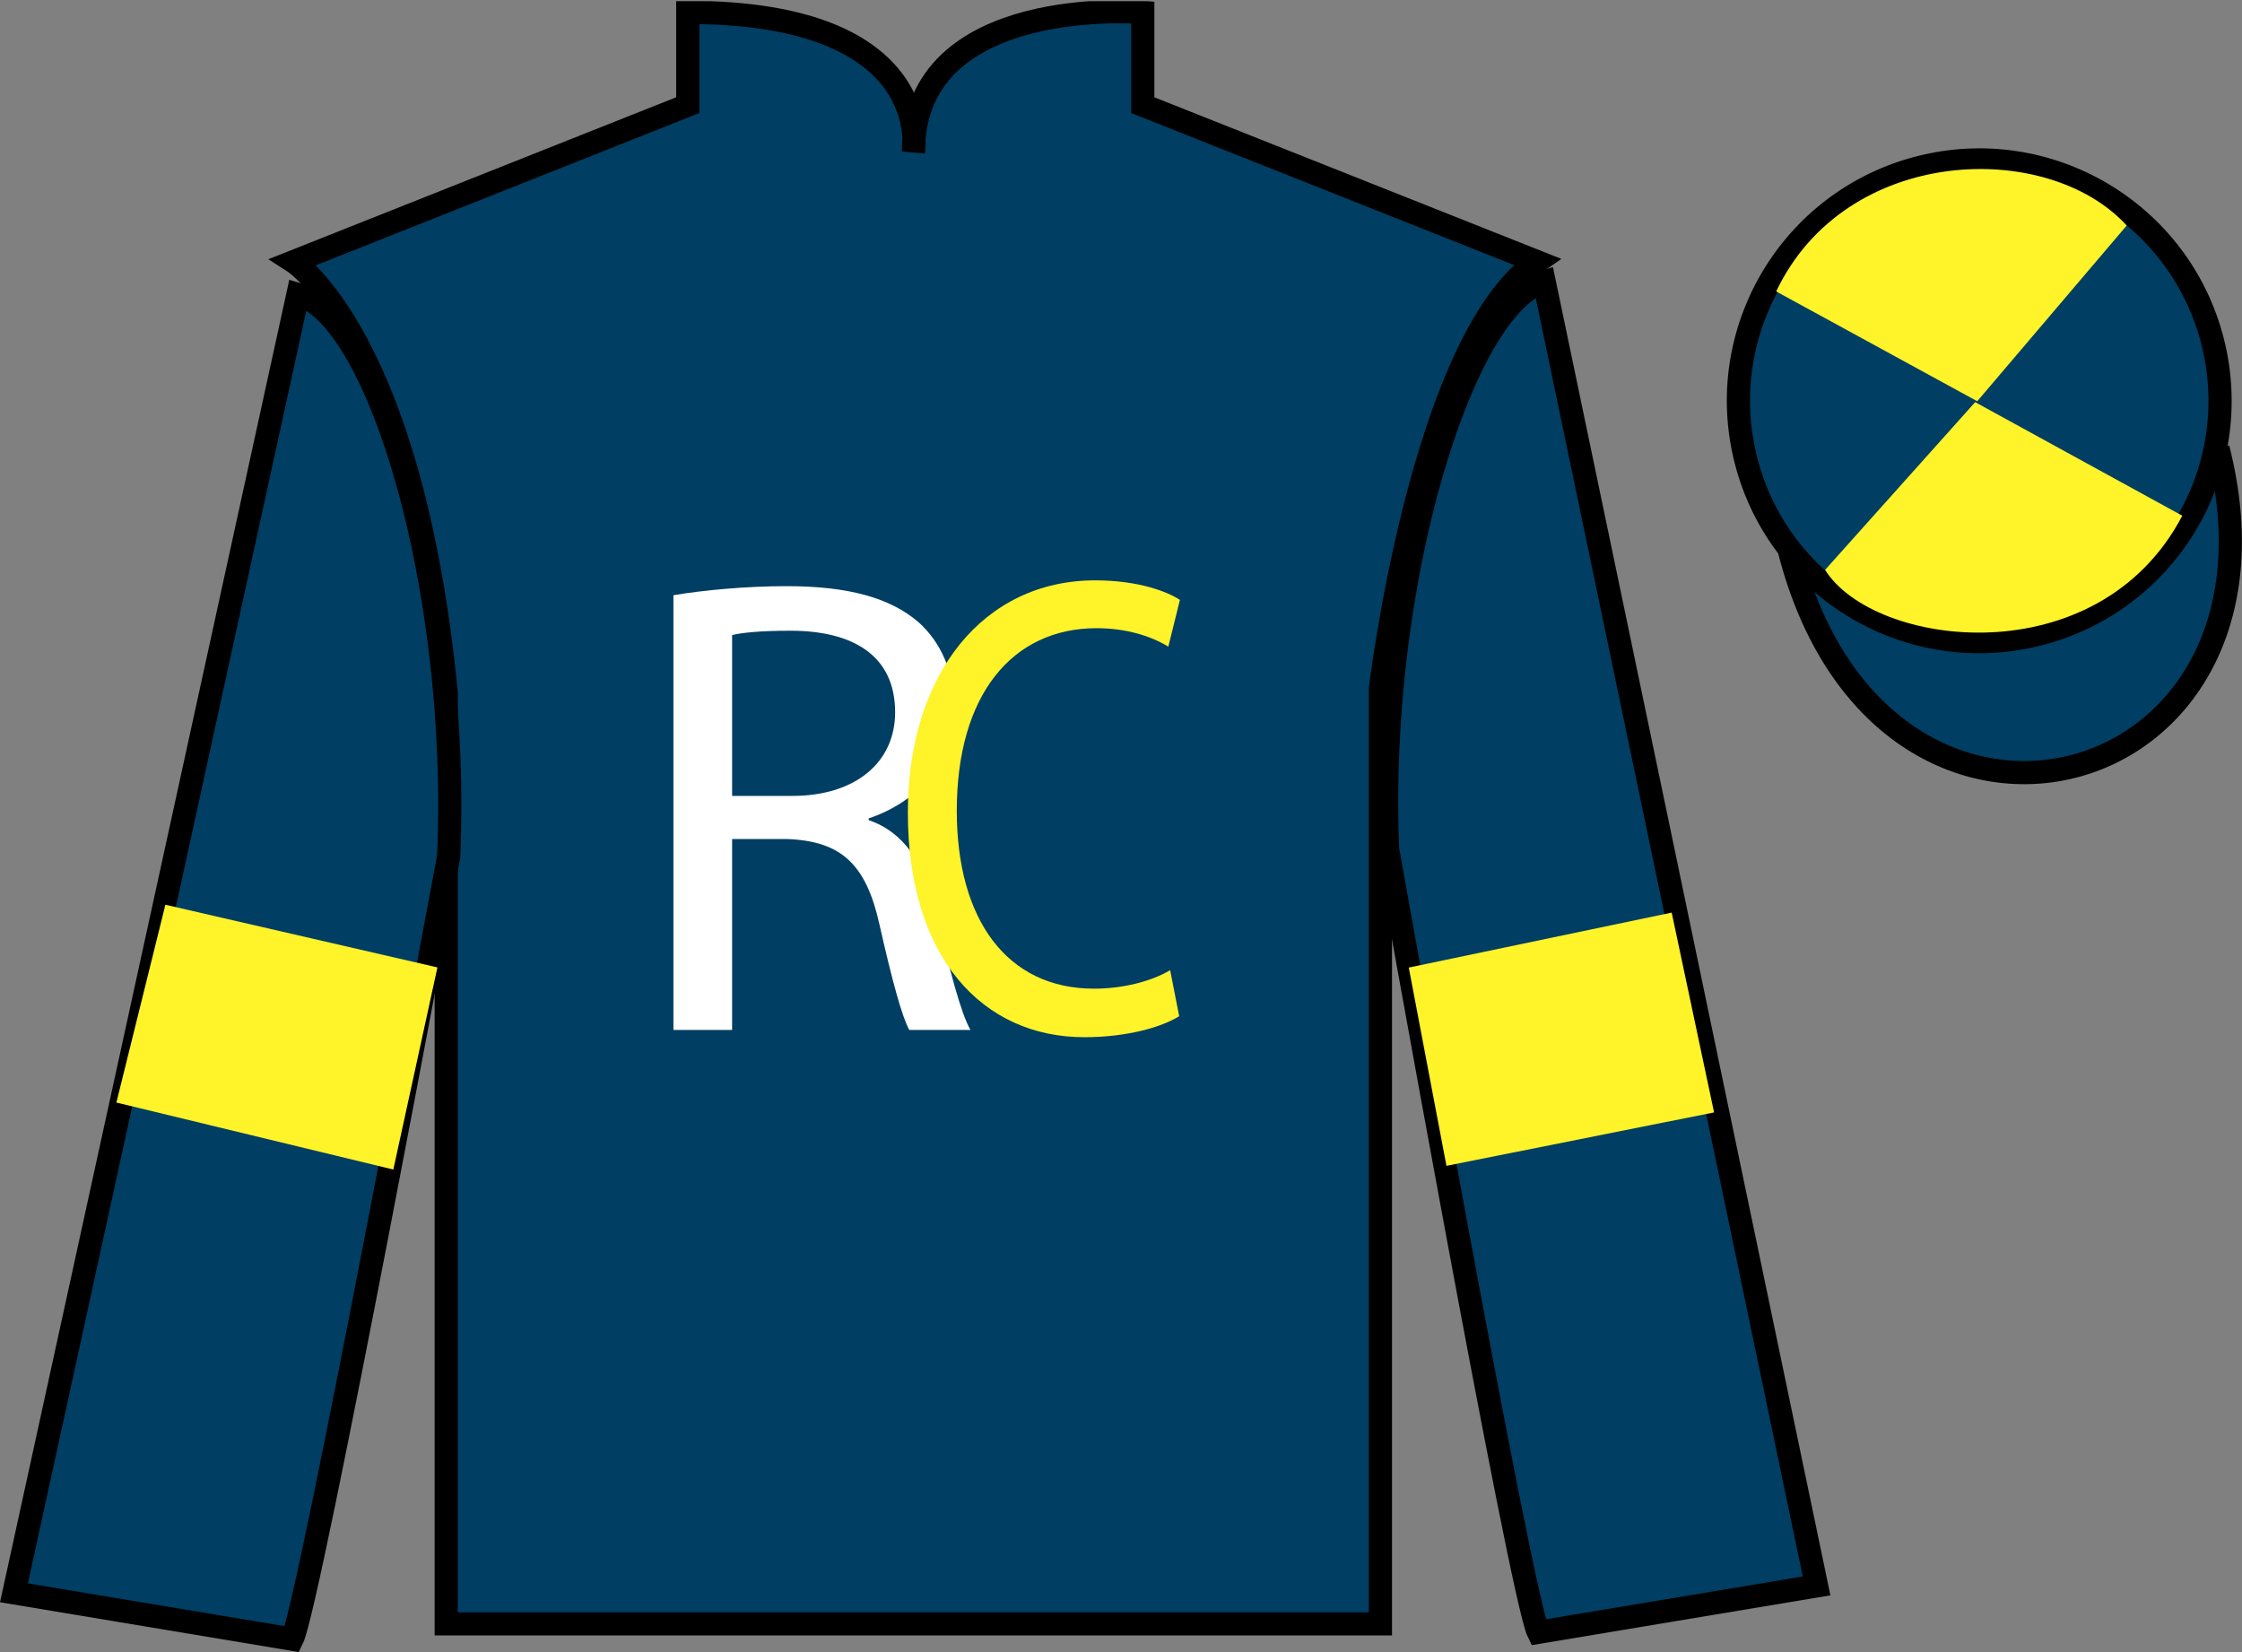
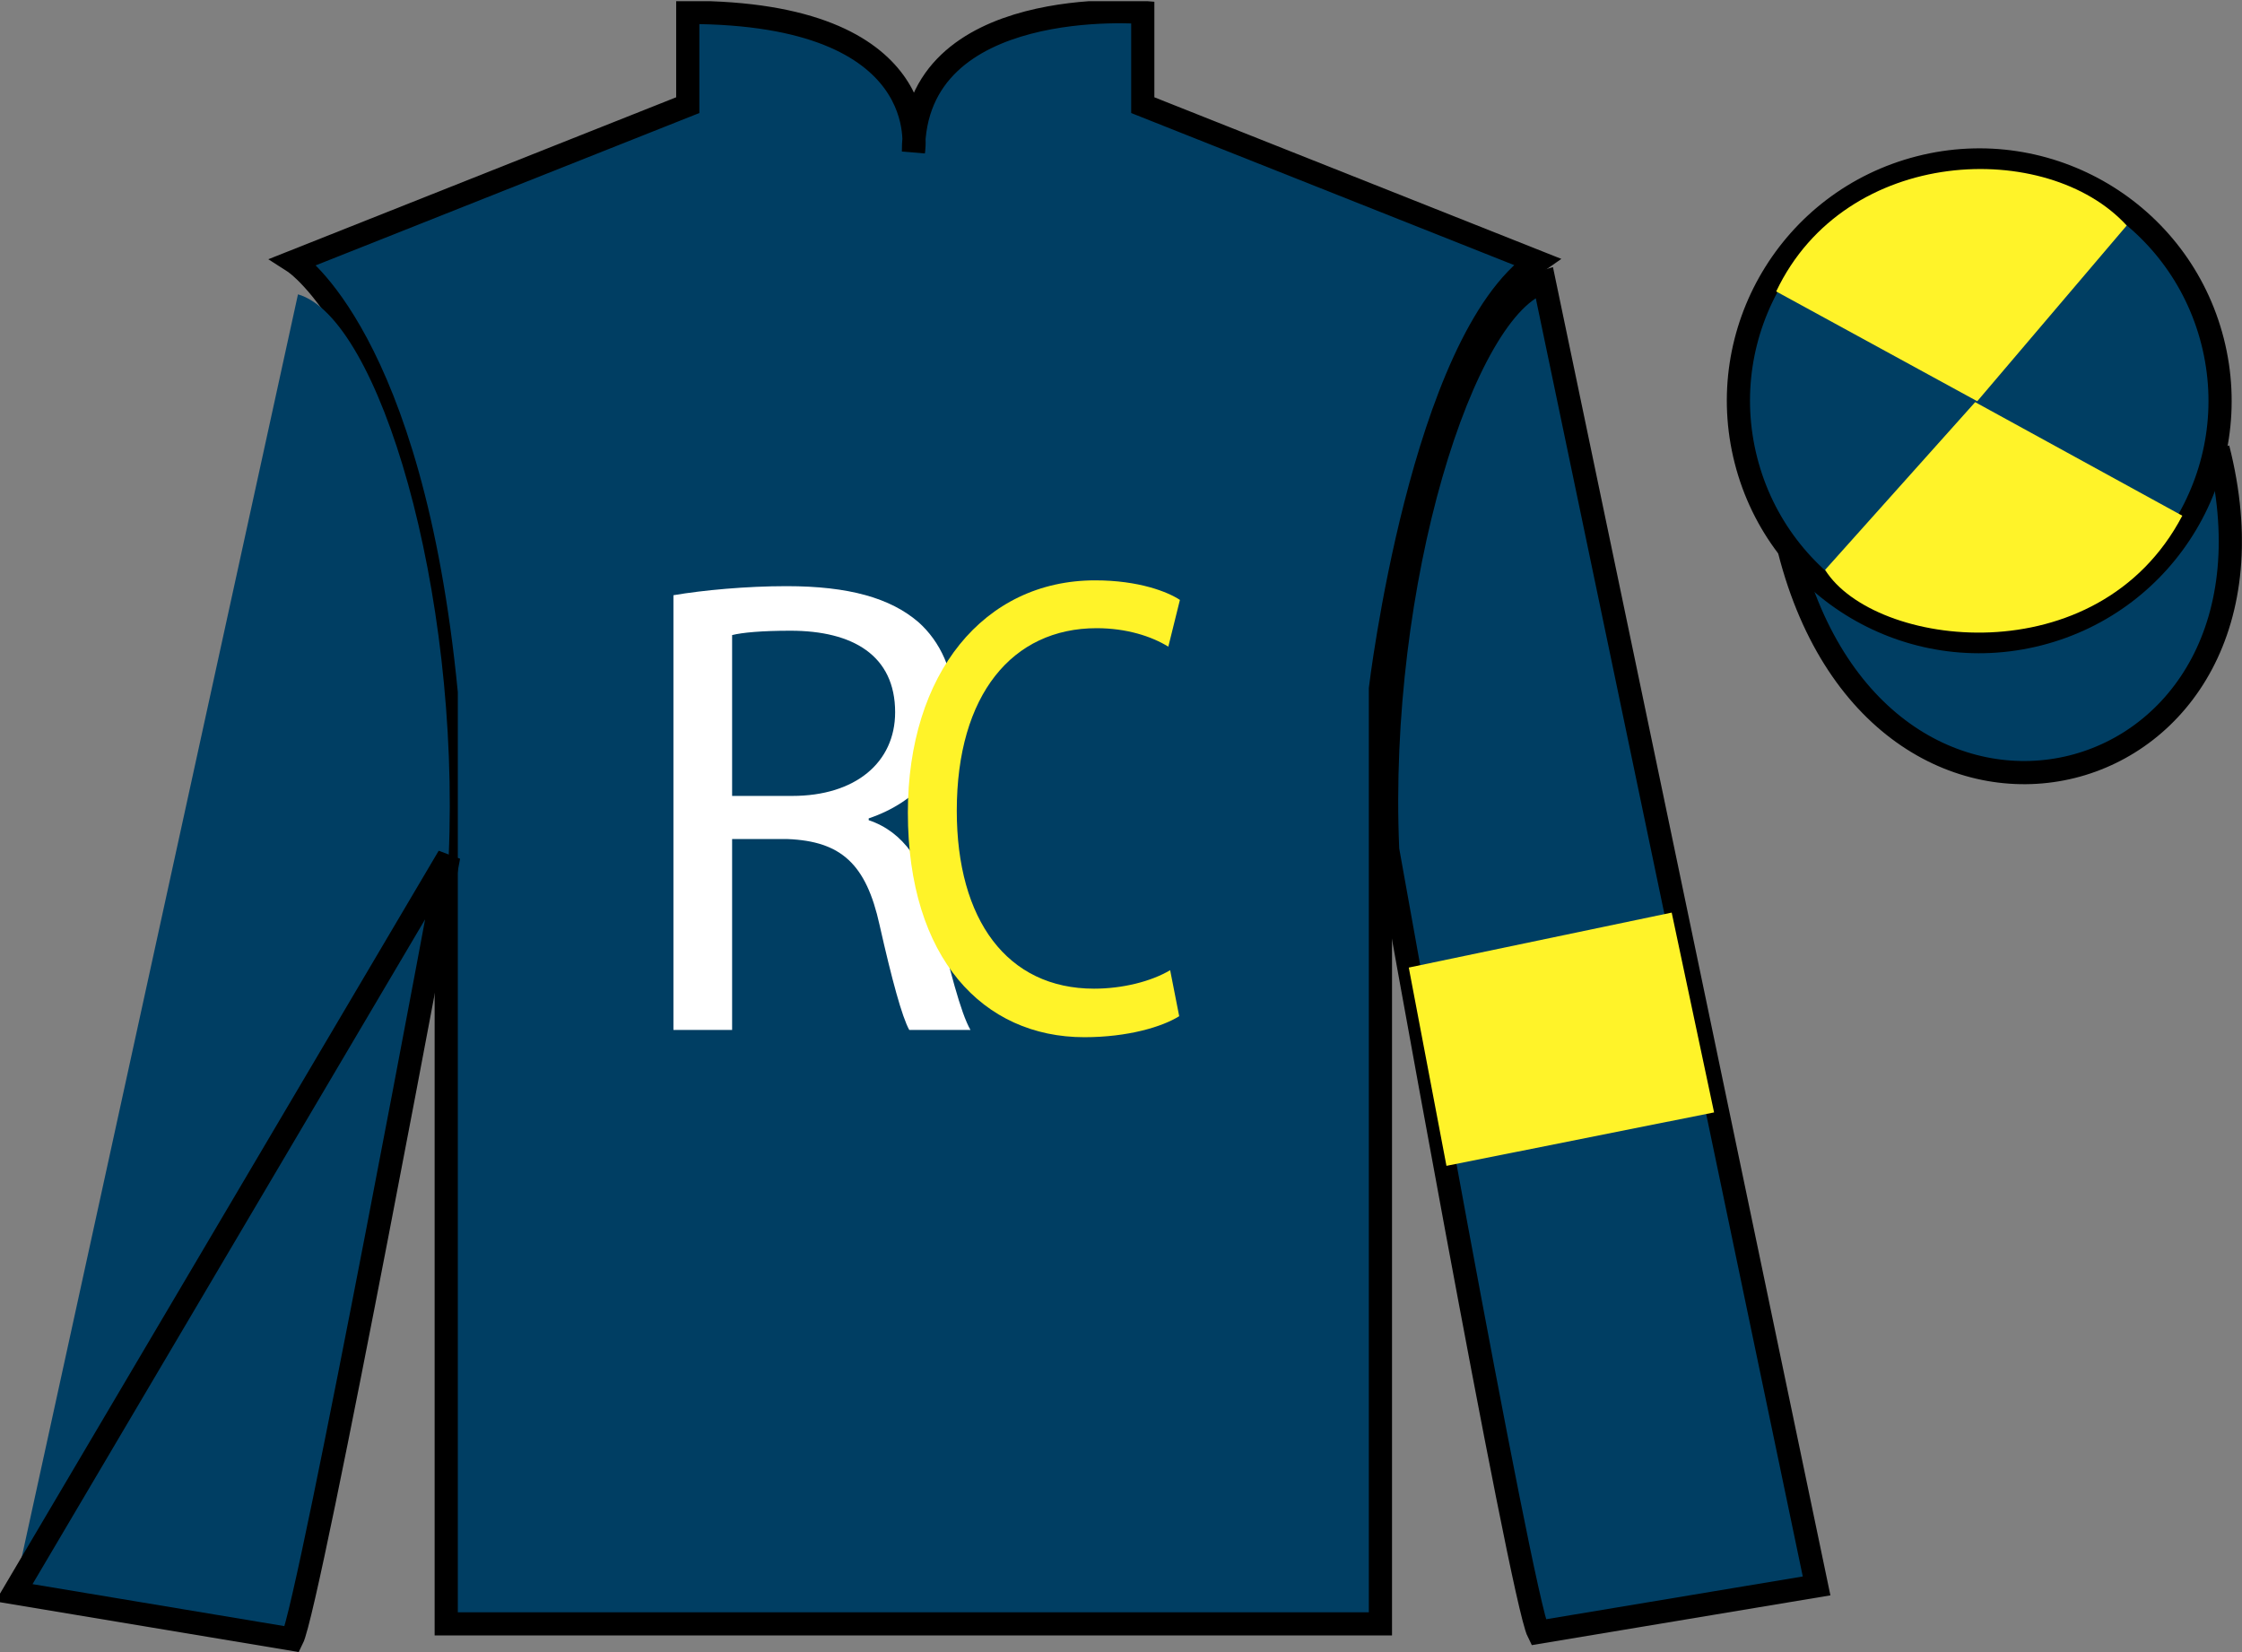
<svg xmlns="http://www.w3.org/2000/svg" xmlns:xlink="http://www.w3.org/1999/xlink" width="96.7pt" height="71.25pt" viewBox="0 0 96.7 71.25" version="1.1">
  <rect x="0" y="0" width="96.7" height="71.25" fill="#808080" stroke="none" />
  <defs>
    <g>
      <symbol overflow="visible" id="glyph0-0">
        <path style="stroke:none;" d="M 0 0 L 14.594 0 L 14.594 -19.734 L 0 -19.734 L 0 0 Z M 7.297 -11.141 L 2.328 -18.328 L 12.25 -18.328 L 7.297 -11.141 Z M 8.172 -9.859 L 13.125 -17.047 L 13.125 -2.672 L 8.172 -9.859 Z M 2.328 -1.406 L 7.297 -8.594 L 12.25 -1.406 L 2.328 -1.406 Z M 1.453 -17.047 L 6.422 -9.859 L 1.453 -2.672 L 1.453 -17.047 Z M 1.453 -17.047 " />
      </symbol>
      <symbol overflow="visible" id="glyph0-1">
        <path style="stroke:none;" d="M 2.219 0 L 4.75 0 L 4.75 -8.234 L 7.141 -8.234 C 9.453 -8.141 10.531 -7.156 11.109 -4.531 C 11.641 -2.172 12.078 -0.562 12.391 0 L 15.031 0 C 14.609 -0.734 14.141 -2.562 13.5 -5.219 C 13.047 -7.188 12.141 -8.547 10.641 -9.047 L 10.641 -9.125 C 12.688 -9.812 14.328 -11.469 14.328 -13.953 C 14.328 -15.453 13.734 -16.75 12.781 -17.594 C 11.578 -18.625 9.797 -19.141 7.094 -19.141 C 5.375 -19.141 3.5 -18.969 2.219 -18.75 L 2.219 0 Z M 4.75 -17.031 C 5.188 -17.141 6.031 -17.219 7.266 -17.219 C 9.953 -17.219 11.781 -16.156 11.781 -13.703 C 11.781 -11.531 10.062 -10.094 7.344 -10.094 L 4.75 -10.094 L 4.75 -17.031 Z M 4.75 -17.031 " />
      </symbol>
      <symbol overflow="visible" id="glyph1-0">
        <path style="stroke:none;" d="M 0 0 L 11.469 0 L 11.469 -19.812 L 0 -19.812 L 0 0 Z M 5.734 -11.188 L 1.828 -18.406 L 9.641 -18.406 L 5.734 -11.188 Z M 6.422 -9.906 L 10.328 -17.125 L 10.328 -2.688 L 6.422 -9.906 Z M 1.828 -1.422 L 5.734 -8.641 L 9.641 -1.422 L 1.828 -1.422 Z M 1.141 -17.125 L 5.047 -9.906 L 1.141 -2.688 L 1.141 -17.125 Z M 1.141 -17.125 " />
      </symbol>
      <symbol overflow="visible" id="glyph1-1">
        <path style="stroke:none;" d="M 12.141 -2.578 C 11.328 -2.094 10.094 -1.781 8.859 -1.781 C 5.109 -1.781 2.938 -4.75 2.938 -9.453 C 2.938 -14.469 5.344 -17.328 8.969 -17.328 C 10.25 -17.328 11.328 -16.984 12.062 -16.531 L 12.562 -18.547 C 12.047 -18.891 10.797 -19.391 8.906 -19.391 C 4.109 -19.391 0.828 -15.375 0.828 -9.375 C 0.828 -3.094 4.078 0.312 8.438 0.312 C 10.328 0.312 11.812 -0.141 12.531 -0.594 L 12.141 -2.578 Z M 12.141 -2.578 " />
      </symbol>
    </g>
    <clipPath id="clip1">
      <path d="M 0 71.25 L 96.695 71.25 L 96.695 0.051 L 0 0.051 L 0 71.25 Z M 0 71.25 " />
    </clipPath>
  </defs>
  <g id="surface0">
    <g clip-path="url(#clip1)" clip-rule="nonzero">
      <path style=" stroke:none;fill-rule:nonzero;fill:rgb(0%,24.564%,38.911%);fill-opacity:1;" d="M 12.664 11.285 C 12.664 11.285 17.746 14.535 19.246 29.871 C 19.246 29.871 19.246 44.871 19.246 70.035 L 59.539 70.035 L 59.539 29.703 C 59.539 29.703 61.332 14.703 66.289 11.285 L 49.289 4.535 L 49.289 0.535 C 49.289 0.535 39.398 -0.297 39.398 6.535 C 39.398 6.535 40.414 0.535 29.664 0.535 L 29.664 4.535 L 12.664 11.285 " />
      <path style="fill:none;stroke-width:10;stroke-linecap:butt;stroke-linejoin:miter;stroke:rgb(0%,0%,0%);stroke-opacity:1;stroke-miterlimit:4;" d="M 126.641 599.648 C 126.641 599.648 177.461 567.148 192.461 413.789 C 192.461 413.789 192.461 263.789 192.461 12.148 L 595.391 12.148 L 595.391 415.469 C 595.391 415.469 613.32 565.469 662.891 599.648 L 492.891 667.148 L 492.891 707.148 C 492.891 707.148 393.984 715.469 393.984 647.148 C 393.984 647.148 404.141 707.148 296.641 707.148 L 296.641 667.148 L 126.641 599.648 Z M 126.641 599.648 " transform="matrix(0.1,0,0,-0.1,0,71.25)" />
      <path style=" stroke:none;fill-rule:nonzero;fill:rgb(0%,24.564%,38.911%);fill-opacity:1;" d="M 12.602 70.695 C 13.352 69.195 19.352 36.945 19.352 36.945 C 19.852 25.445 16.352 13.695 12.852 12.695 L 0.602 68.695 L 12.602 70.695 " />
-       <path style="fill:none;stroke-width:10;stroke-linecap:butt;stroke-linejoin:miter;stroke:rgb(0%,0%,0%);stroke-opacity:1;stroke-miterlimit:4;" d="M 126.016 5.547 C 133.516 20.547 193.516 343.047 193.516 343.047 C 198.516 458.047 163.516 575.547 128.516 585.547 L 6.016 25.547 L 126.016 5.547 Z M 126.016 5.547 " transform="matrix(0.1,0,0,-0.1,0,71.25)" />
+       <path style="fill:none;stroke-width:10;stroke-linecap:butt;stroke-linejoin:miter;stroke:rgb(0%,0%,0%);stroke-opacity:1;stroke-miterlimit:4;" d="M 126.016 5.547 C 133.516 20.547 193.516 343.047 193.516 343.047 L 6.016 25.547 L 126.016 5.547 Z M 126.016 5.547 " transform="matrix(0.1,0,0,-0.1,0,71.25)" />
      <path style=" stroke:none;fill-rule:nonzero;fill:rgb(0%,24.564%,38.911%);fill-opacity:1;" d="M 78.352 68.398 L 66.602 12.148 C 63.102 13.148 59.352 25.148 59.852 36.648 C 59.852 36.648 65.602 68.898 66.352 70.398 L 78.352 68.398 " />
      <path style="fill:none;stroke-width:10;stroke-linecap:butt;stroke-linejoin:miter;stroke:rgb(0%,0%,0%);stroke-opacity:1;stroke-miterlimit:4;" d="M 783.516 28.516 L 666.016 591.016 C 631.016 581.016 593.516 461.016 598.516 346.016 C 598.516 346.016 656.016 23.516 663.516 8.516 L 783.516 28.516 Z M 783.516 28.516 " transform="matrix(0.1,0,0,-0.1,0,71.25)" />
      <path style="fill-rule:nonzero;fill:rgb(0%,24.564%,38.911%);fill-opacity:1;stroke-width:10;stroke-linecap:butt;stroke-linejoin:miter;stroke:rgb(0%,0%,0%);stroke-opacity:1;stroke-miterlimit:4;" d="M 771.758 475.195 C 811.484 319.531 995.391 367.148 956.641 519.141 " transform="matrix(0.1,0,0,-0.1,0,71.25)" />
      <path style=" stroke:none;fill-rule:nonzero;fill:rgb(99.094%,72.934%,33.724%);fill-opacity:1;" d="M 85.797 18.977 C 86.734 18.738 87.297 17.789 87.059 16.855 C 86.82 15.922 85.871 15.355 84.934 15.594 C 84 15.832 83.438 16.785 83.676 17.719 C 83.914 18.652 84.863 19.219 85.797 18.977 " />
      <path style="fill:none;stroke-width:10;stroke-linecap:butt;stroke-linejoin:miter;stroke:rgb(0%,0%,0%);stroke-opacity:1;stroke-miterlimit:4;" d="M 857.969 522.734 C 867.344 525.117 872.969 534.609 870.586 543.945 C 868.203 553.281 858.711 558.945 849.336 556.562 C 840 554.18 834.375 544.648 836.758 535.312 C 839.141 525.977 848.633 520.312 857.969 522.734 Z M 857.969 522.734 " transform="matrix(0.1,0,0,-0.1,0,71.25)" />
      <path style=" stroke:none;fill-rule:nonzero;fill:rgb(0%,24.564%,38.911%);fill-opacity:1;" d="M 87.934 27.348 C 93.492 25.93 96.848 20.277 95.43 14.719 C 94.012 9.16 88.355 5.805 82.801 7.223 C 77.242 8.641 73.887 14.297 75.305 19.855 C 76.723 25.41 82.379 28.77 87.934 27.348 " />
      <path style="fill:none;stroke-width:10;stroke-linecap:butt;stroke-linejoin:miter;stroke:rgb(0%,0%,0%);stroke-opacity:1;stroke-miterlimit:4;" d="M 879.336 439.023 C 934.922 453.203 968.477 509.727 954.297 565.312 C 940.117 620.898 883.555 654.453 828.008 640.273 C 772.422 626.094 738.867 569.531 753.047 513.945 C 767.227 458.398 823.789 424.805 879.336 439.023 Z M 879.336 439.023 " transform="matrix(0.1,0,0,-0.1,0,71.25)" />
      <path style=" stroke:none;fill-rule:nonzero;fill:rgb(100%,95.143%,16.359%);fill-opacity:1;" d="M 91.727 9.727 L 85.281 17.305 L 76.609 12.57 C 79.605 6.258 88.32 5.992 91.727 9.727 " />
      <path style=" stroke:none;fill-rule:nonzero;fill:rgb(100%,95.143%,16.359%);fill-opacity:1;" d="M 78.719 24.578 L 85.191 17.344 L 94.125 22.242 C 90.48 29.188 80.816 27.934 78.719 24.578 " />
      <g style="fill:rgb(100%,100%,100%);fill-opacity:1;">
        <use xlink:href="#glyph0-1" x="26.827" y="44.421" />
      </g>
      <g style="fill:rgb(100%,95.143%,16.359%);fill-opacity:1;">
        <use xlink:href="#glyph1-1" x="38.329" y="44.421" />
      </g>
-       <path style=" stroke:none;fill-rule:nonzero;fill:rgb(100%,95.143%,16.359%);fill-opacity:1;" d="M 16.965 50.441 L 18.867 41.723 L 7.133 39.02 L 5.02 47.551 L 16.965 50.441 " />
      <path style=" stroke:none;fill-rule:nonzero;fill:rgb(100%,95.143%,16.359%);fill-opacity:1;" d="M 62.387 50.281 L 60.762 41.73 L 72.102 39.359 L 73.93 47.977 L 62.387 50.281 " />
    </g>
  </g>
</svg>